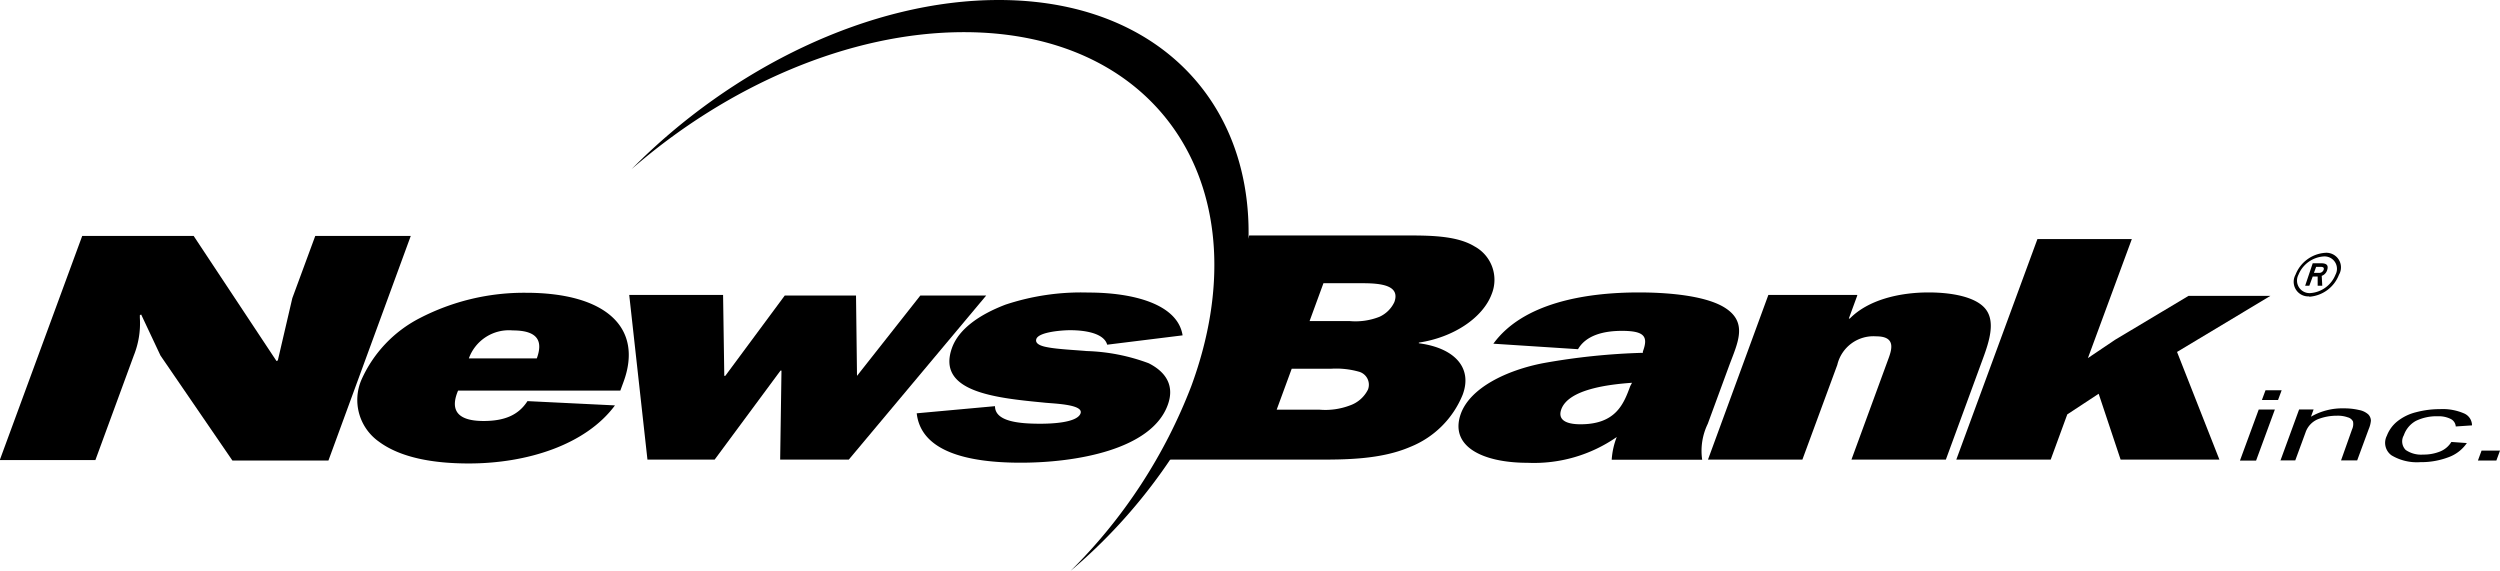
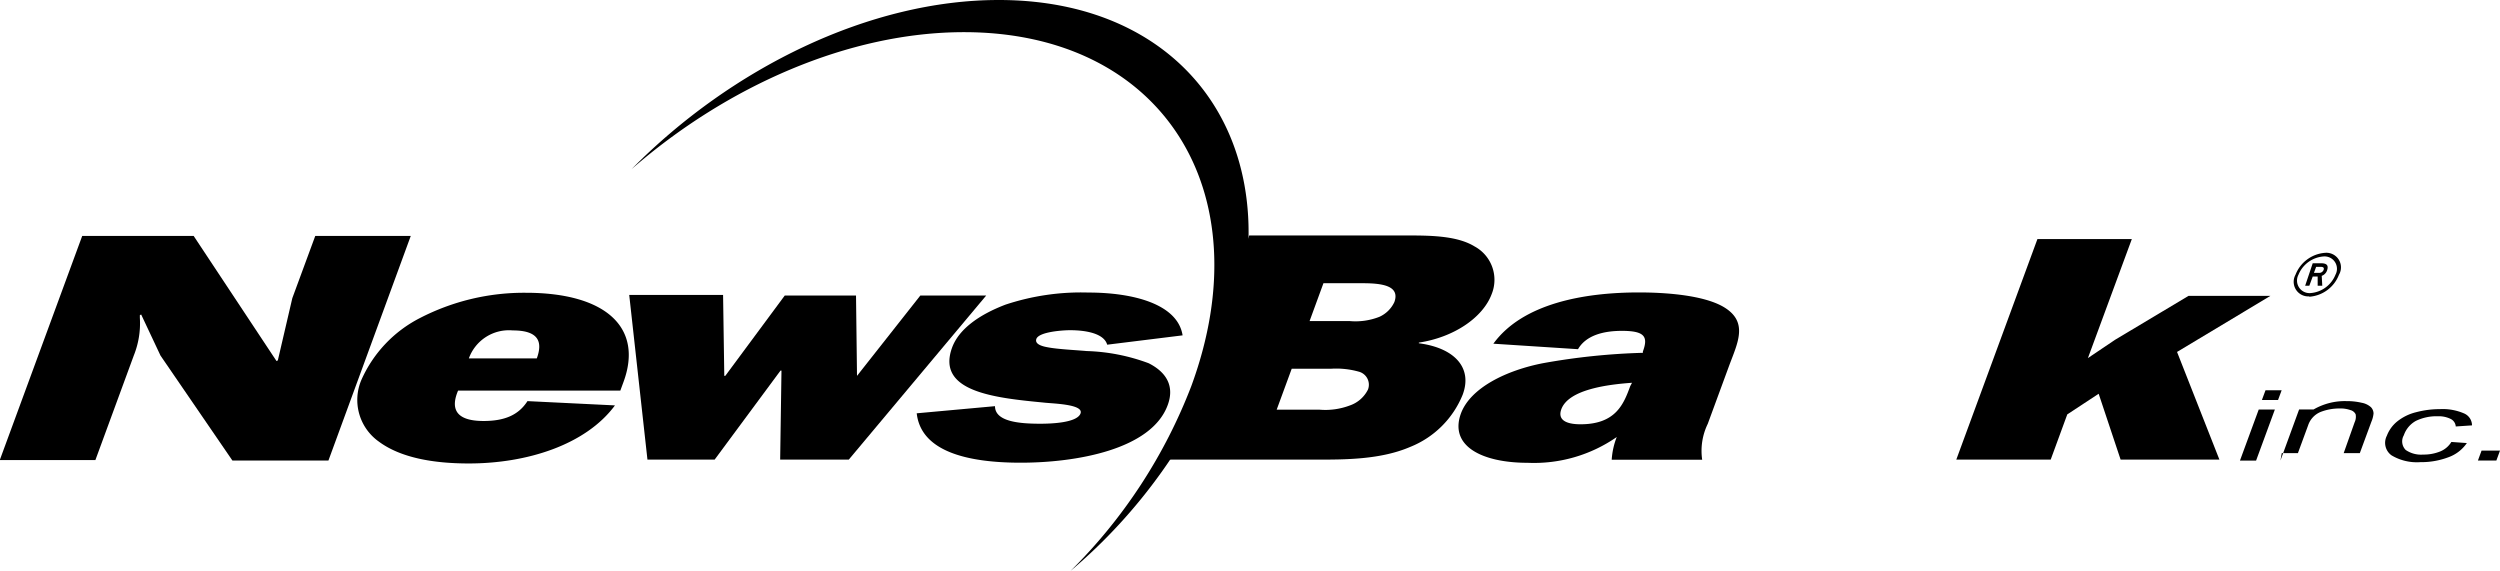
<svg xmlns="http://www.w3.org/2000/svg" id="Layer_1" data-name="Layer 1" width="227.74" height="52.01" viewBox="0 0 227.74 52.01">
  <defs>
    <style>.cls-1{fill:#000;}</style>
  </defs>
  <title>logo</title>
  <path class="cls-1" d="M228.75,44.3l0.33-.9h1.68l-0.33.9h-1.68Z" transform="translate(-3.02 -2.35)" />
  <path class="cls-1" d="M119.32,39.67l1.37-3.73h3.59a7.62,7.62,0,0,1,2.53.27,1.23,1.23,0,0,1,.83,1.62A2.89,2.89,0,0,1,126,39.28a6.31,6.31,0,0,1-2.78.39h-3.93Zm-10,4.55h13.58c2.68,0,5.89,0,8.59-1.16a8.6,8.6,0,0,0,4.78-4.77c0.91-2.46-.77-4.25-4-4.67l0-.06c3.2-.48,5.85-2.29,6.64-4.43a3.46,3.46,0,0,0-1.56-4.33c-1.52-.93-3.76-1-6-1H116.82Zm13-12.63,1.26-3.44h3.55c1.73,0,3.46.2,2.91,1.72a2.75,2.75,0,0,1-1.36,1.34,5.94,5.94,0,0,1-2.69.39h-3.67Z" transform="translate(-3.02 -2.35)" />
  <path class="cls-1" d="M90.83,5.28c18,0,27.26,14.44,20.71,32.25a47.8,47.8,0,0,1-11,16.83,49.34,49.34,0,0,0,14.11-19.77C121.22,16.78,111.95,2.35,94,2.35c-11.75,0-24.32,6.17-33.45,15.41C69.26,10.17,80.37,5.28,90.83,5.28Z" transform="translate(-3.02 -2.35)" />
  <path class="cls-1" d="M45.73,35a3.88,3.88,0,0,1,4-2.55c2.43,0,2.72,1.1,2.19,2.55h-6.2Zm5.34,3.89c-0.82,1.28-2.1,1.81-4,1.81-2.6,0-3-1.17-2.32-2.77H59.53l0.29-.79c1.8-4.89-1.53-8.12-8.9-8.12a20.66,20.66,0,0,0-9.66,2.31,11.62,11.62,0,0,0-5.32,5.63,4.65,4.65,0,0,0,1.58,5.61c2,1.49,5,2,8.21,2,5.25,0,10.63-1.67,13.31-5.29Z" transform="translate(-3.02 -2.35)" />
  <path class="cls-1" d="M80.34,44.22H74.09l0.12-8.11H74.12l-6,8.11H62l-1.66-15h8.55L69,36.59h0.09l5.42-7.32H81l0.09,7.32,5.77-7.32h6Z" transform="translate(-3.02 -2.35)" />
  <path class="cls-1" d="M93.66,39.35c0,1.43,2.28,1.6,4.14,1.6,0.87,0,3.32-.06,3.65-0.93s-2.62-.9-3.38-1c-4.49-.43-9.77-1-8.32-5,0.62-1.69,2.46-3,4.87-3.92A21.85,21.85,0,0,1,102.16,29c4.17,0,8.15,1.08,8.59,3.9l-6.87.85c-0.28-1-1.86-1.32-3.38-1.32-0.69,0-2.83.15-3.07,0.79-0.17.47,0.49,0.67,1,.76,0.89,0.18,2.59.26,3.6,0.35a17.59,17.59,0,0,1,5.63,1.11c1.72,0.87,2.33,2.18,1.74,3.79C107.92,43.33,101,44.5,96,44.5S86.91,43.42,86.53,40Z" transform="translate(-3.02 -2.35)" />
  <path class="cls-1" d="M151.53,37.52C150.93,39.16,150.21,41,147,41c-1.34,0-2.1-.41-1.75-1.37,0.67-1.82,4.3-2.26,6.44-2.41Zm6.55,6.7a5.63,5.63,0,0,1,.51-3.26l1.93-5.25c0.79-2.14,1.84-4.07-.56-5.44-1.78-1-5-1.28-7.64-1.28-5,0-10.59,1-13.26,4.67l7.71,0.5c0.73-1.26,2.31-1.67,4-1.67,2.08,0,2.41.53,1.91,1.88l0,0.12a60.23,60.23,0,0,0-9.07.94c-3.32.64-6.64,2.23-7.51,4.6-1.08,3,2,4.48,6.09,4.48a13.21,13.21,0,0,0,8.11-2.35,6.83,6.83,0,0,0-.46,2.07h8.26Z" transform="translate(-3.02 -2.35)" />
-   <path class="cls-1" d="M172.21,29.27l-0.77,2.1h0.09c1.67-1.7,4.49-2.38,7.18-2.38,2.08,0,4.33.39,5.21,1.54s0.31,2.93-.26,4.48l-3.38,9.21h-8.6L175,35.16c0.34-.91.8-2.17-1.06-2.17a3.38,3.38,0,0,0-3.55,2.6l-3.18,8.63h-8.6l5.5-15h8.09Z" transform="translate(-3.02 -2.35)" />
  <path class="cls-1" d="M201.34,34.41l3.86,9.81h-9l-2-6-2.86,1.88-1.51,4.12h-8.6l7.39-20.09h8.6l-4,10.84,2.48-1.67,6.69-4h7.46Z" transform="translate(-3.02 -2.35)" />
  <path class="cls-1" d="M24.19,44.3l-6.55-9.56L15.88,31l-0.12.06,0,0.24a7.86,7.86,0,0,1-.55,3.43l-3.5,9.53H3l7.51-20.42H20.66l7.55,11.4,0.12-.06,1.32-5.67,2.09-5.67h8.7L32.94,44.3H24.19Z" transform="translate(-3.02 -2.35)" />
  <path class="cls-1" d="M209.07,38.79l0.33-.89h1.47l-0.33.89h-1.47Zm-2,5.52,1.71-4.65h1.47l-1.71,4.65H207Z" transform="translate(-3.02 -2.35)" />
-   <path class="cls-1" d="M210.76,44.3l1.7-4.65h1.32l-0.24.66a5.68,5.68,0,0,1,3-.76,5.87,5.87,0,0,1,1.38.15,1.72,1.72,0,0,1,.84.4,0.84,0.84,0,0,1,.24.58,2.6,2.6,0,0,1-.2.76l-1.05,2.85h-1.47l1-2.82a1.17,1.17,0,0,0,.09-0.72,0.72,0.72,0,0,0-.47-0.38,2.73,2.73,0,0,0-1-.15,4.71,4.71,0,0,0-1.73.32,2,2,0,0,0-1.13,1.22l-0.93,2.53h-1.47Z" transform="translate(-3.02 -2.35)" />
+   <path class="cls-1" d="M210.76,44.3l1.7-4.65h1.32a5.68,5.68,0,0,1,3-.76,5.87,5.87,0,0,1,1.38.15,1.72,1.72,0,0,1,.84.4,0.84,0.84,0,0,1,.24.58,2.6,2.6,0,0,1-.2.76l-1.05,2.85h-1.47l1-2.82a1.17,1.17,0,0,0,.09-0.72,0.72,0.72,0,0,0-.47-0.38,2.73,2.73,0,0,0-1-.15,4.71,4.71,0,0,0-1.73.32,2,2,0,0,0-1.13,1.22l-0.93,2.53h-1.47Z" transform="translate(-3.02 -2.35)" />
  <path class="cls-1" d="M226.33,42.61l1.41,0.1A3.43,3.43,0,0,1,226.07,44a7,7,0,0,1-2.56.45,4.5,4.5,0,0,1-2.63-.62,1.4,1.4,0,0,1-.43-1.78,3.09,3.09,0,0,1,.95-1.31,4.43,4.43,0,0,1,1.72-.84,8.49,8.49,0,0,1,2.17-.28,4.9,4.9,0,0,1,2.17.38,1.19,1.19,0,0,1,.75,1.1l-1.48.1a0.83,0.83,0,0,0-.47-0.69,2.45,2.45,0,0,0-1.16-.24,4.32,4.32,0,0,0-2,.42A2.37,2.37,0,0,0,222,42a1.11,1.11,0,0,0,.17,1.34,2.47,2.47,0,0,0,1.59.42,4,4,0,0,0,1.54-.28A2.13,2.13,0,0,0,226.33,42.61Z" transform="translate(-3.02 -2.35)" />
  <path class="cls-1" d="M212.4,27.38a2.68,2.68,0,0,1,2.31-1.67,1.13,1.13,0,0,1,1.06,1.67,2.67,2.67,0,0,1-2.3,1.67A1.14,1.14,0,0,1,212.4,27.38Zm1,2a3.13,3.13,0,0,0,2.69-2,1.33,1.33,0,0,0-1.25-2,3.14,3.14,0,0,0-2.71,2A1.33,1.33,0,0,0,213.37,29.35Zm-0.39-1h0.38l0.31-.84h0.45l0,0.84h0.42l-0.05-.9A0.8,0.8,0,0,0,215,27c0.22-.61-0.2-0.67-0.6-0.67h-0.7Zm1-1.72h0.43c0.23,0,.32.09,0.25,0.28a0.43,0.43,0,0,1-.42.27h-0.46Z" transform="translate(-3.02 -2.35)" />
</svg>